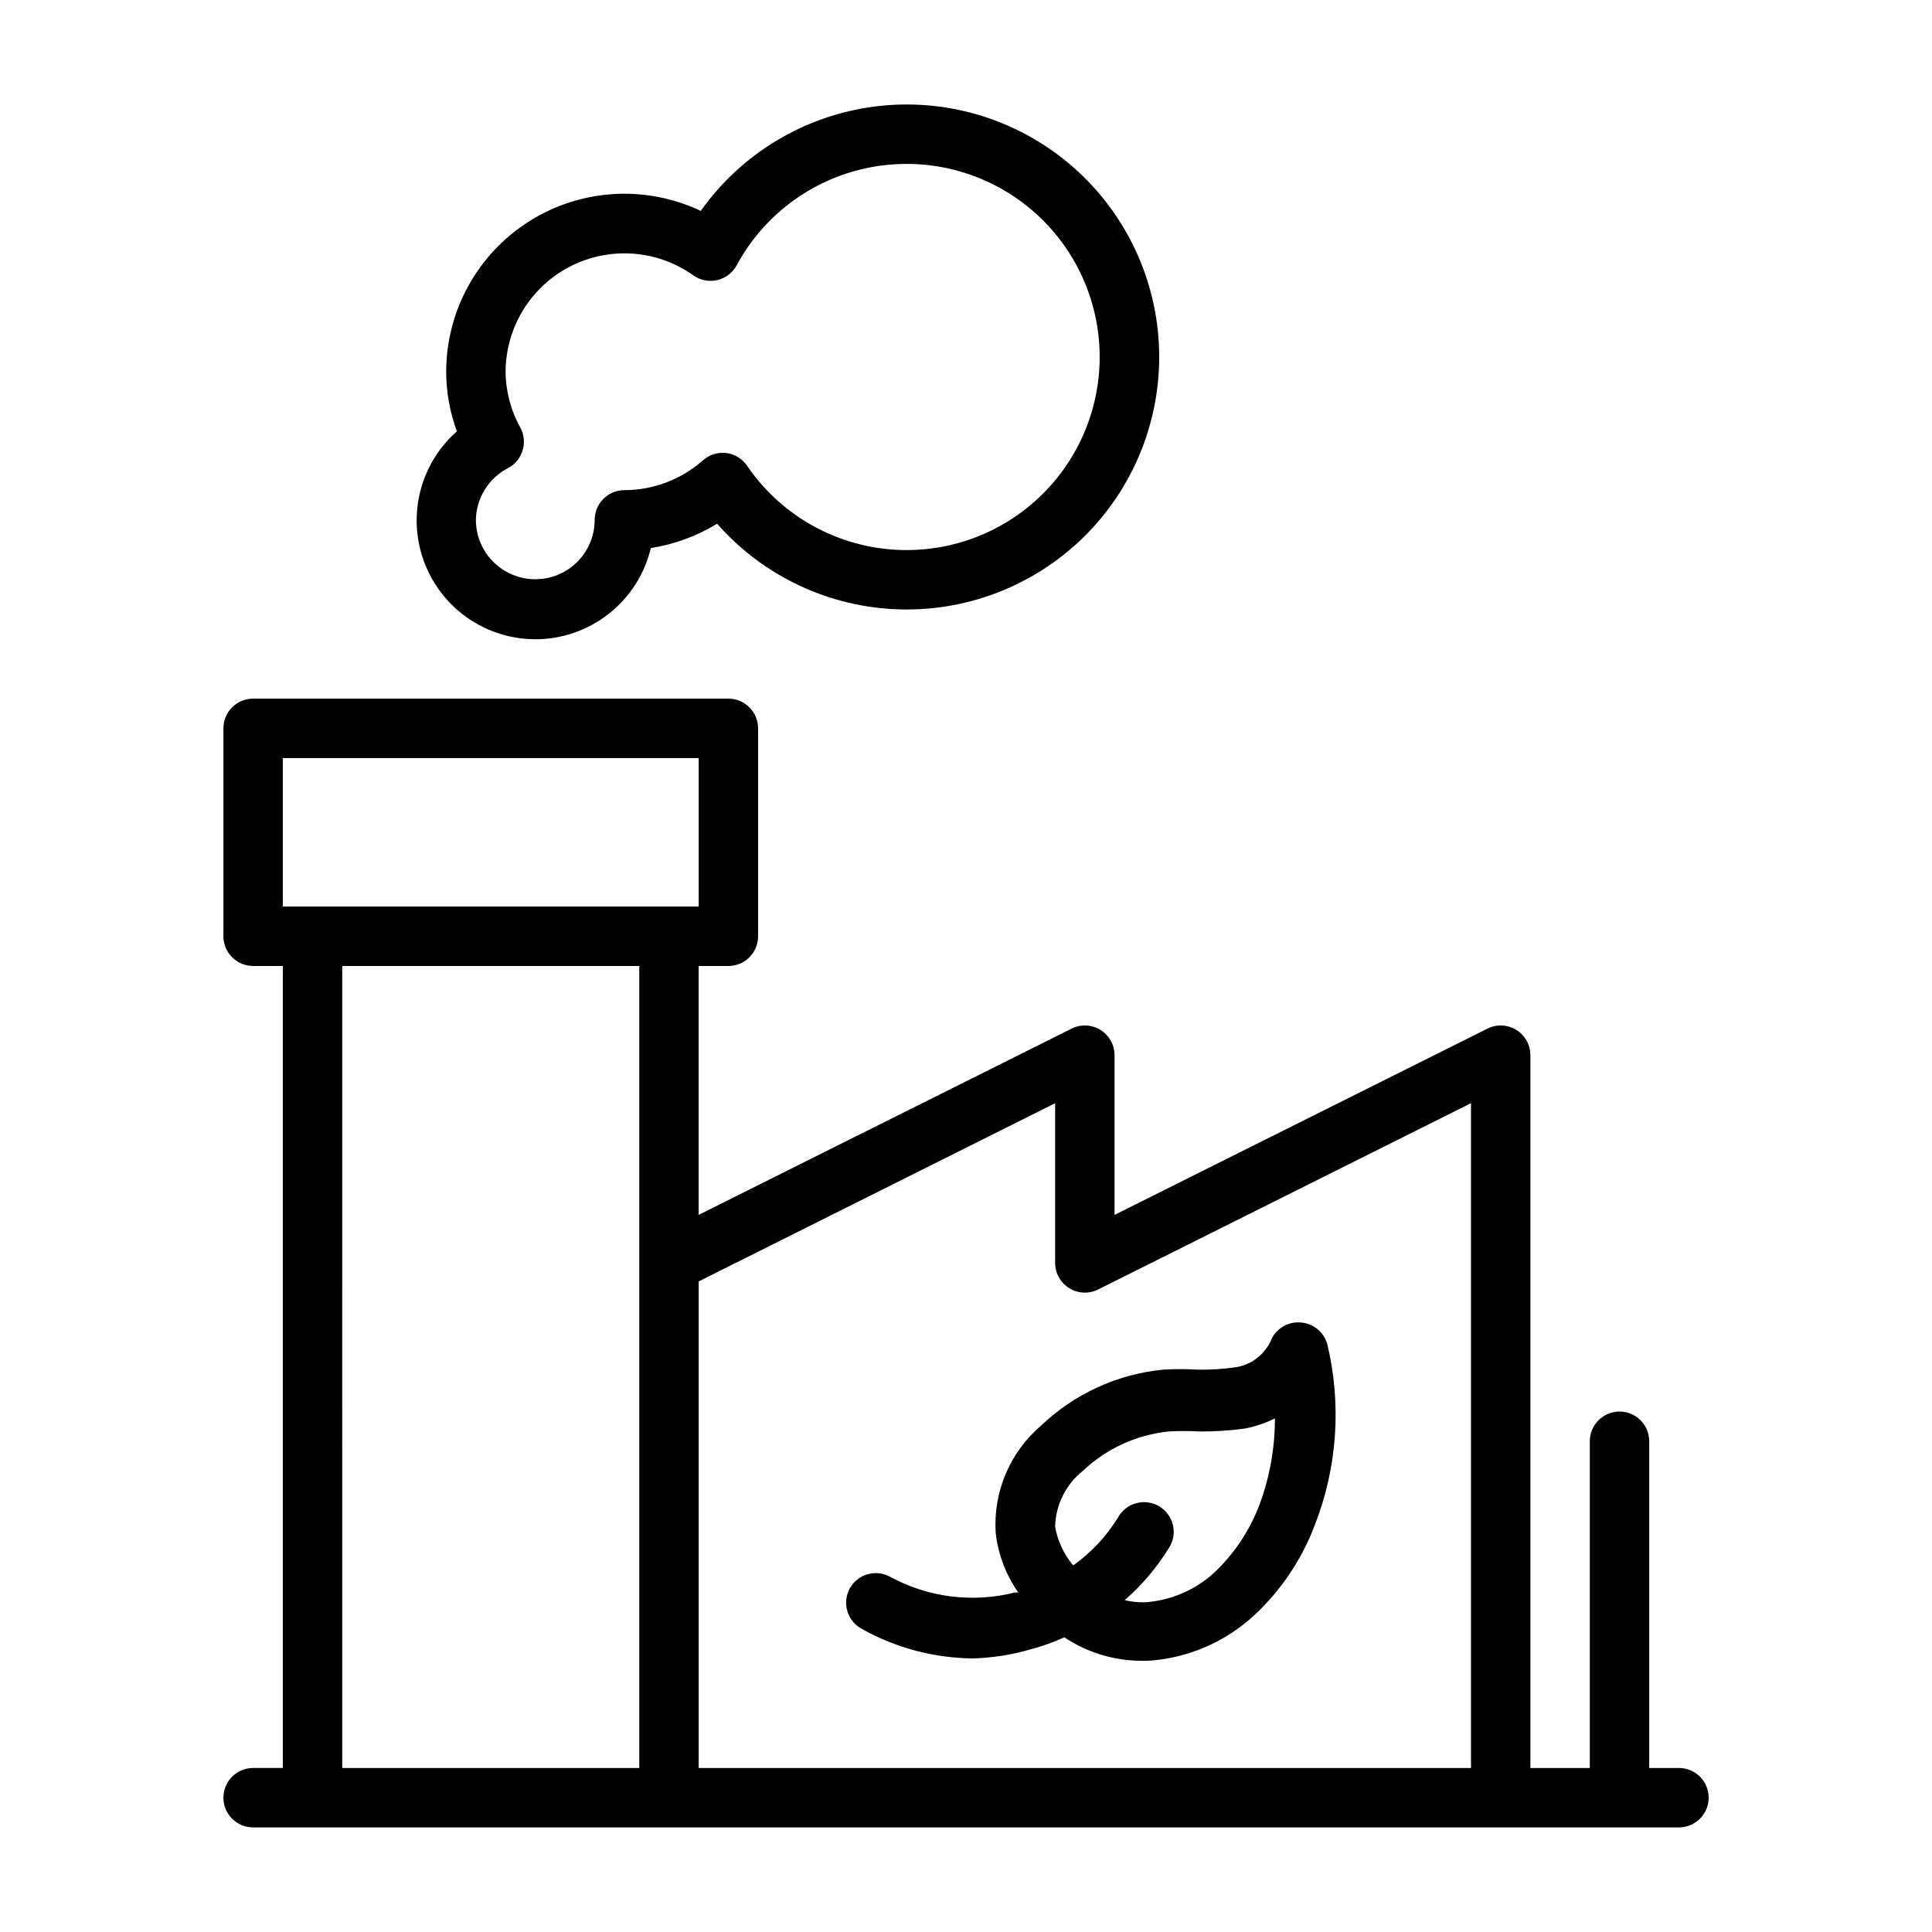
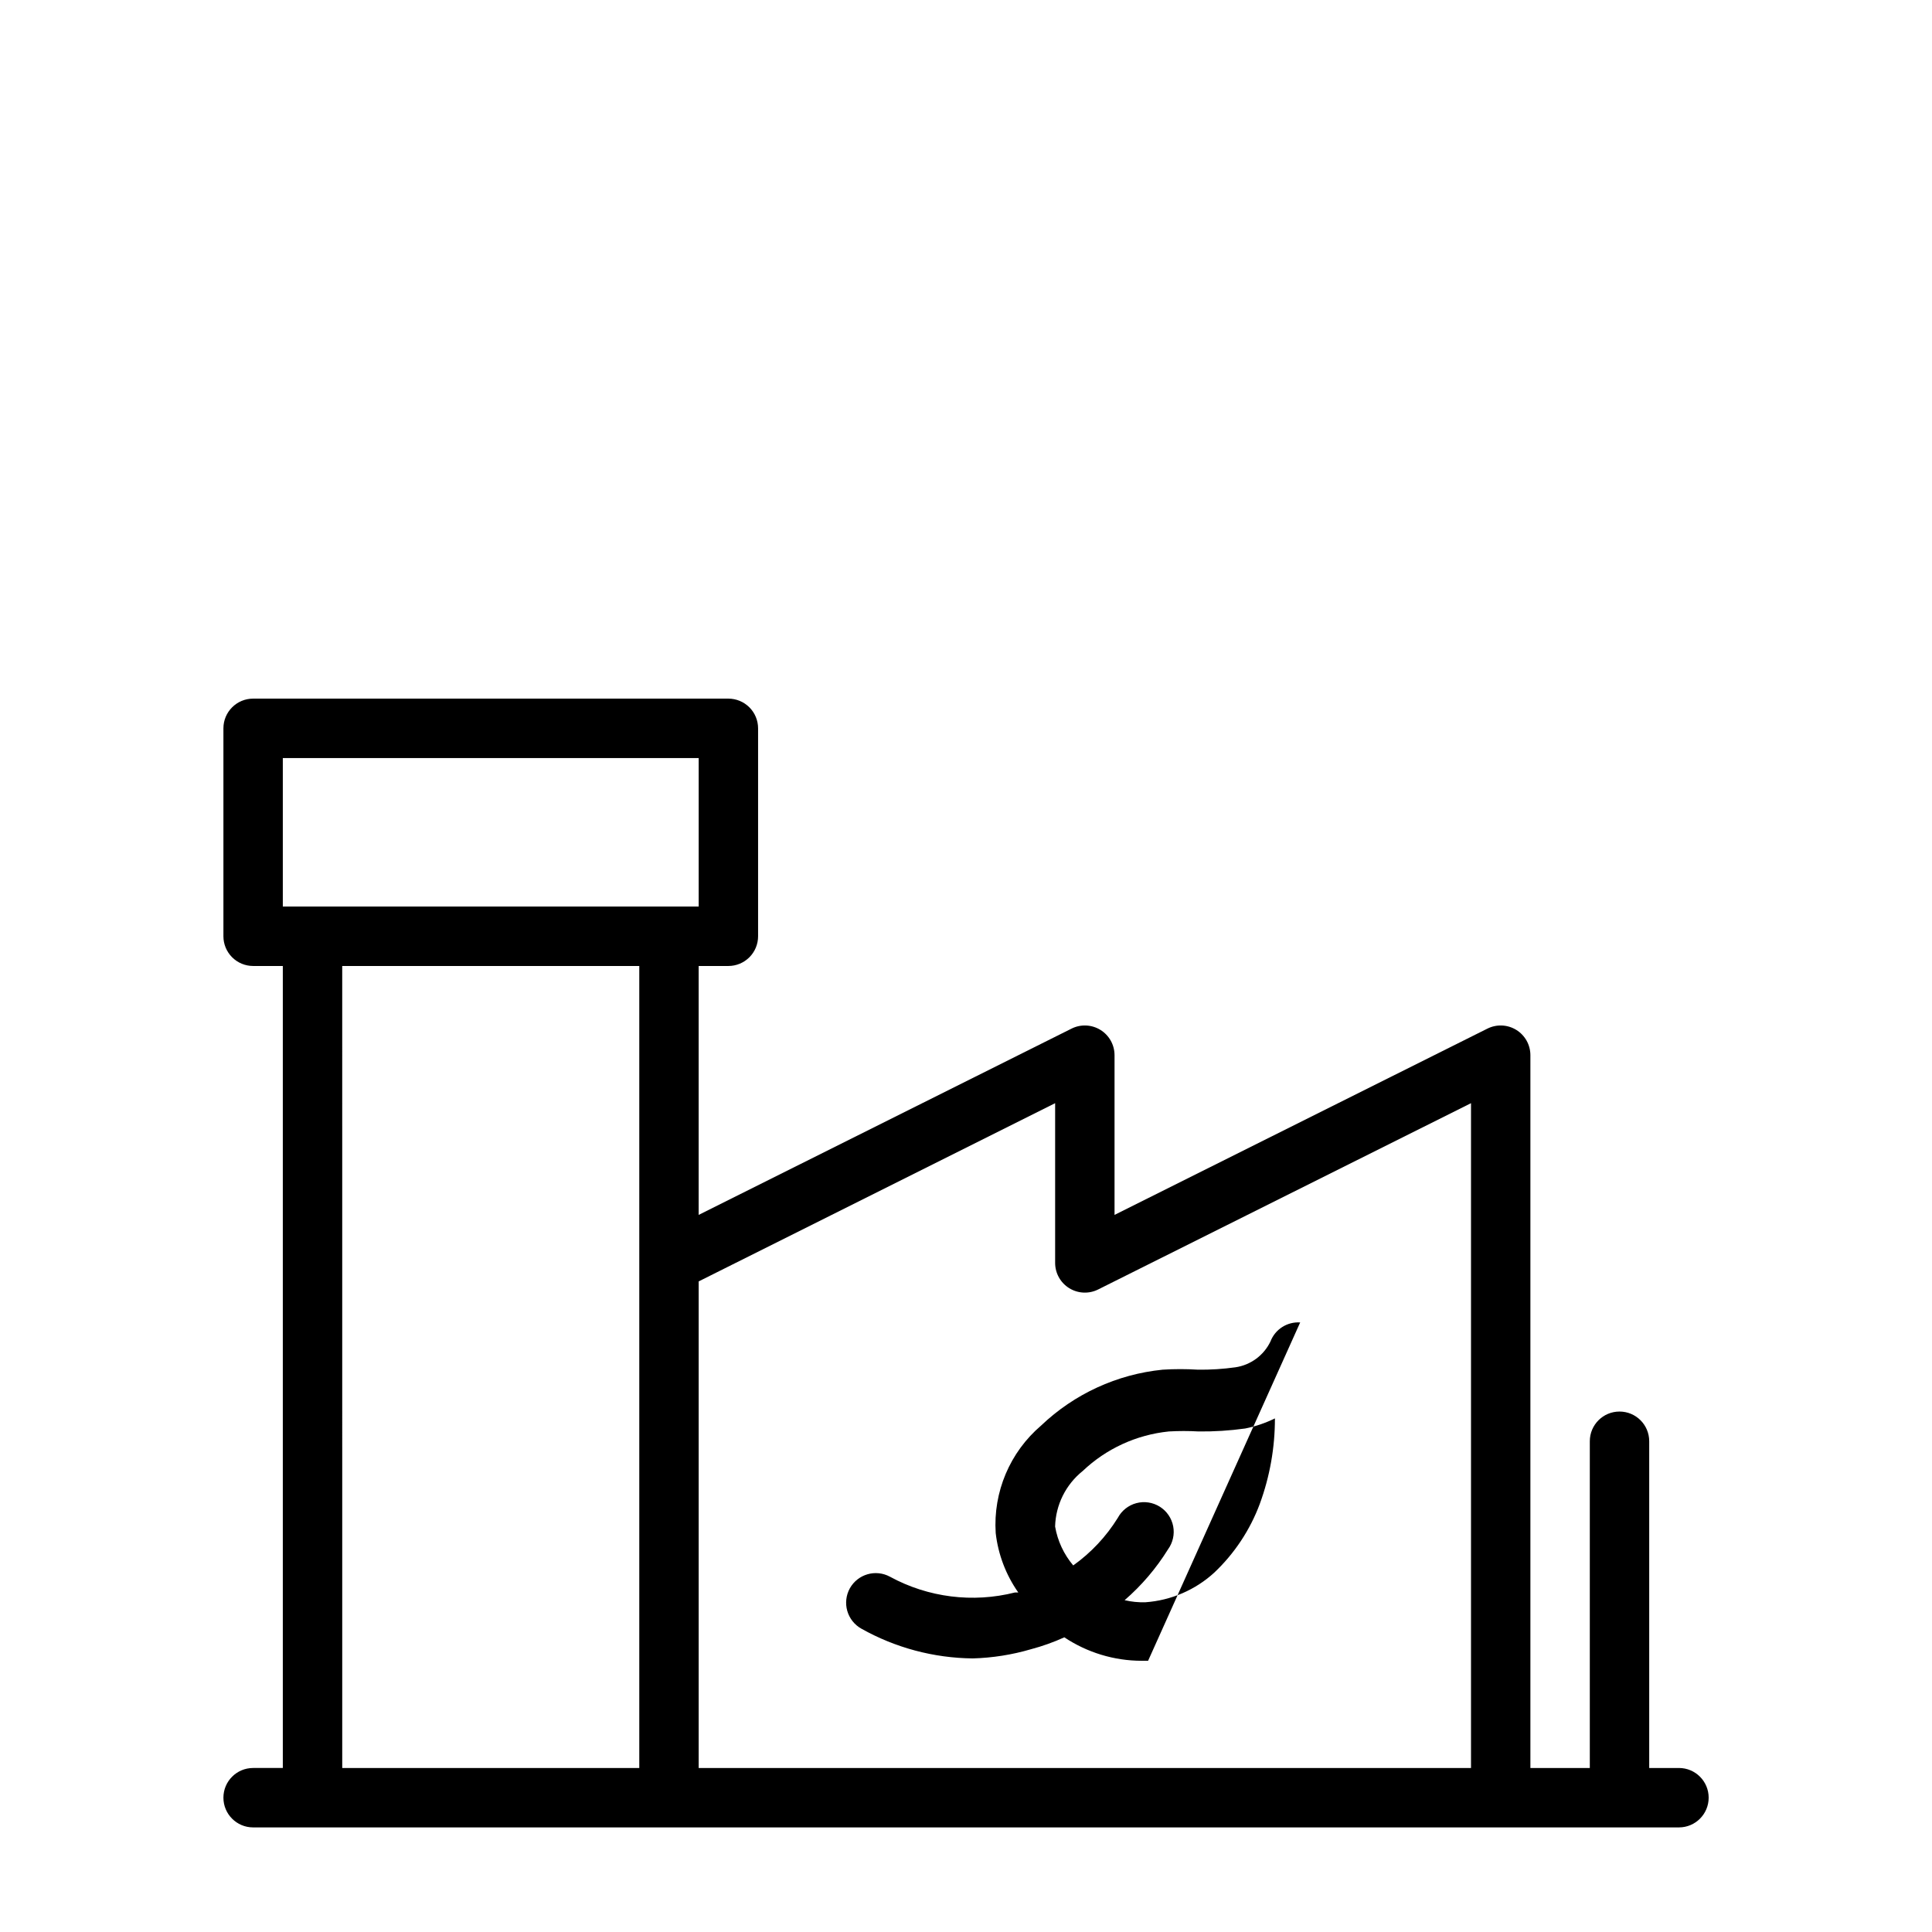
<svg xmlns="http://www.w3.org/2000/svg" fill="#000000" width="800px" height="800px" version="1.1" viewBox="144 144 512 512">
  <g>
-     <path d="m285.86 313.41c7.078 0 13.945-2.387 19.504-6.769 5.555-4.387 9.473-10.516 11.117-17.398 6.219-0.977 12.184-3.168 17.555-6.453 12.312 14.004 29.91 22.234 48.551 22.707 18.641 0.473 36.637-6.856 49.645-20.215 13.004-13.363 19.848-31.547 18.875-50.168-0.973-18.621-9.672-35.992-24-47.926-14.328-11.934-32.988-17.348-51.477-14.934-18.492 2.414-35.137 12.43-45.922 27.641-14.633-6.934-31.797-5.891-45.48 2.762-13.684 8.656-21.98 23.715-21.984 39.906 0.016 5.371 0.977 10.703 2.832 15.742-6.43 5.672-10.27 13.723-10.633 22.289-0.359 8.566 2.785 16.91 8.715 23.102 5.93 6.195 14.129 9.703 22.703 9.715zm-7.242-45.344c1.852-0.973 3.238-2.644 3.856-4.644 0.637-2.012 0.438-4.195-0.551-6.059-2.535-4.527-3.887-9.617-3.938-14.801 0.02-7.738 2.883-15.203 8.051-20.961 5.168-5.762 12.277-9.418 19.969-10.27s15.43 1.156 21.734 5.644c1.824 1.297 4.113 1.754 6.297 1.262 2.219-0.5 4.113-1.938 5.195-3.938 7.117-13.188 19.66-22.594 34.316-25.73 14.656-3.137 29.949 0.309 41.84 9.426 11.895 9.121 19.195 22.992 19.969 37.961 0.777 14.965-5.047 29.52-15.934 39.82-10.887 10.301-25.742 15.309-40.645 13.703-14.898-1.605-28.348-9.66-36.793-22.043-1.266-1.867-3.273-3.098-5.508-3.387-2.262-0.273-4.531 0.445-6.219 1.969-5.742 5.062-13.129 7.863-20.785 7.875-4.348 0-7.871 3.523-7.871 7.871 0 5.625-3 10.82-7.871 13.633-4.871 2.812-10.875 2.812-15.746 0-4.871-2.812-7.871-8.008-7.871-13.633 0.051-2.84 0.867-5.609 2.367-8.02 1.496-2.41 3.617-4.375 6.137-5.68z" />
    <path d="m588.93 612.54h-7.871v-86.594c0-4.348-3.523-7.871-7.871-7.871s-7.871 3.523-7.871 7.871v86.594h-15.746v-188.93c-0.008-2.727-1.43-5.258-3.754-6.684-2.324-1.426-5.223-1.551-7.66-0.32l-98.793 49.355v-42.352c-0.008-2.727-1.43-5.258-3.754-6.684-2.328-1.426-5.227-1.551-7.66-0.32l-98.797 49.355v-65.965h7.875c2.086 0 4.09-0.832 5.566-2.309 1.477-1.477 2.305-3.477 2.305-5.566v-55.102c0-2.09-0.828-4.09-2.305-5.566-1.477-1.477-3.481-2.309-5.566-2.309h-125.95c-4.348 0-7.871 3.527-7.871 7.875v55.105-0.004c0 2.09 0.828 4.09 2.305 5.566 1.477 1.477 3.477 2.309 5.566 2.309h7.871v212.54h-7.871c-4.348 0-7.871 3.523-7.871 7.871 0 4.348 3.523 7.875 7.871 7.875h377.86c4.348 0 7.875-3.527 7.875-7.875 0-4.348-3.527-7.871-7.875-7.871zm-369.98-267.65h110.21v39.359h-110.21zm15.742 55.105h78.723v212.54h-78.719zm94.465 212.54v-128.95l94.465-47.23v42.352c0.008 2.727 1.43 5.258 3.754 6.684 2.328 1.43 5.227 1.551 7.66 0.324l98.797-49.359v176.18z" />
-     <path d="m488.56 494.46c-3.445-0.227-6.637 1.816-7.871 5.039-1.766 3.688-5.246 6.254-9.289 6.848-3.285 0.461-6.602 0.672-9.918 0.633-3.121-0.199-6.25-0.199-9.371 0-12.078 1.211-23.41 6.418-32.195 14.797-8.289 7.066-12.754 17.629-12.043 28.5 0.645 5.664 2.703 11.078 5.981 15.742h-0.867 0.004c-11.18 2.828-23.016 1.34-33.141-4.172-3.789-2.059-8.523-0.691-10.629 3.07-1.012 1.824-1.258 3.981-0.684 5.988 0.574 2.008 1.926 3.707 3.754 4.719 9.02 5.062 19.176 7.773 29.52 7.871 5.227-0.145 10.414-0.965 15.43-2.441 3.023-0.801 5.973-1.855 8.816-3.148 6.062 4.039 13.184 6.203 20.469 6.219h1.73c10.434-0.668 20.324-4.891 28.023-11.965 7.219-6.68 12.773-14.957 16.219-24.168 5.93-15.25 7.059-31.953 3.227-47.863-0.938-3.223-3.812-5.496-7.164-5.668zm-10.707 48.098v0.004c-2.574 6.898-6.695 13.117-12.043 18.184-5.027 4.609-11.461 7.383-18.262 7.871-1.855 0.055-3.707-0.129-5.512-0.551 4.488-3.883 8.363-8.422 11.492-13.461 1.289-1.766 1.789-3.984 1.379-6.133-0.414-2.144-1.699-4.023-3.551-5.184-1.848-1.16-4.102-1.5-6.211-0.938-2.113 0.562-3.894 1.98-4.922 3.91-3.062 4.938-7.074 9.219-11.805 12.594-2.492-2.949-4.152-6.508-4.805-10.312 0.156-5.746 2.836-11.129 7.324-14.719 6.238-5.926 14.266-9.609 22.828-10.473 2.621-0.152 5.25-0.152 7.871 0 4.133 0.047 8.266-0.219 12.359-0.785 2.727-0.547 5.375-1.449 7.871-2.676 0.012 7.734-1.348 15.41-4.016 22.672z" />
+     <path d="m488.56 494.46c-3.445-0.227-6.637 1.816-7.871 5.039-1.766 3.688-5.246 6.254-9.289 6.848-3.285 0.461-6.602 0.672-9.918 0.633-3.121-0.199-6.25-0.199-9.371 0-12.078 1.211-23.41 6.418-32.195 14.797-8.289 7.066-12.754 17.629-12.043 28.5 0.645 5.664 2.703 11.078 5.981 15.742h-0.867 0.004c-11.18 2.828-23.016 1.34-33.141-4.172-3.789-2.059-8.523-0.691-10.629 3.07-1.012 1.824-1.258 3.981-0.684 5.988 0.574 2.008 1.926 3.707 3.754 4.719 9.02 5.062 19.176 7.773 29.52 7.871 5.227-0.145 10.414-0.965 15.43-2.441 3.023-0.801 5.973-1.855 8.816-3.148 6.062 4.039 13.184 6.203 20.469 6.219h1.73zm-10.707 48.098v0.004c-2.574 6.898-6.695 13.117-12.043 18.184-5.027 4.609-11.461 7.383-18.262 7.871-1.855 0.055-3.707-0.129-5.512-0.551 4.488-3.883 8.363-8.422 11.492-13.461 1.289-1.766 1.789-3.984 1.379-6.133-0.414-2.144-1.699-4.023-3.551-5.184-1.848-1.16-4.102-1.5-6.211-0.938-2.113 0.562-3.894 1.98-4.922 3.91-3.062 4.938-7.074 9.219-11.805 12.594-2.492-2.949-4.152-6.508-4.805-10.312 0.156-5.746 2.836-11.129 7.324-14.719 6.238-5.926 14.266-9.609 22.828-10.473 2.621-0.152 5.25-0.152 7.871 0 4.133 0.047 8.266-0.219 12.359-0.785 2.727-0.547 5.375-1.449 7.871-2.676 0.012 7.734-1.348 15.41-4.016 22.672z" />
  </g>
</svg>